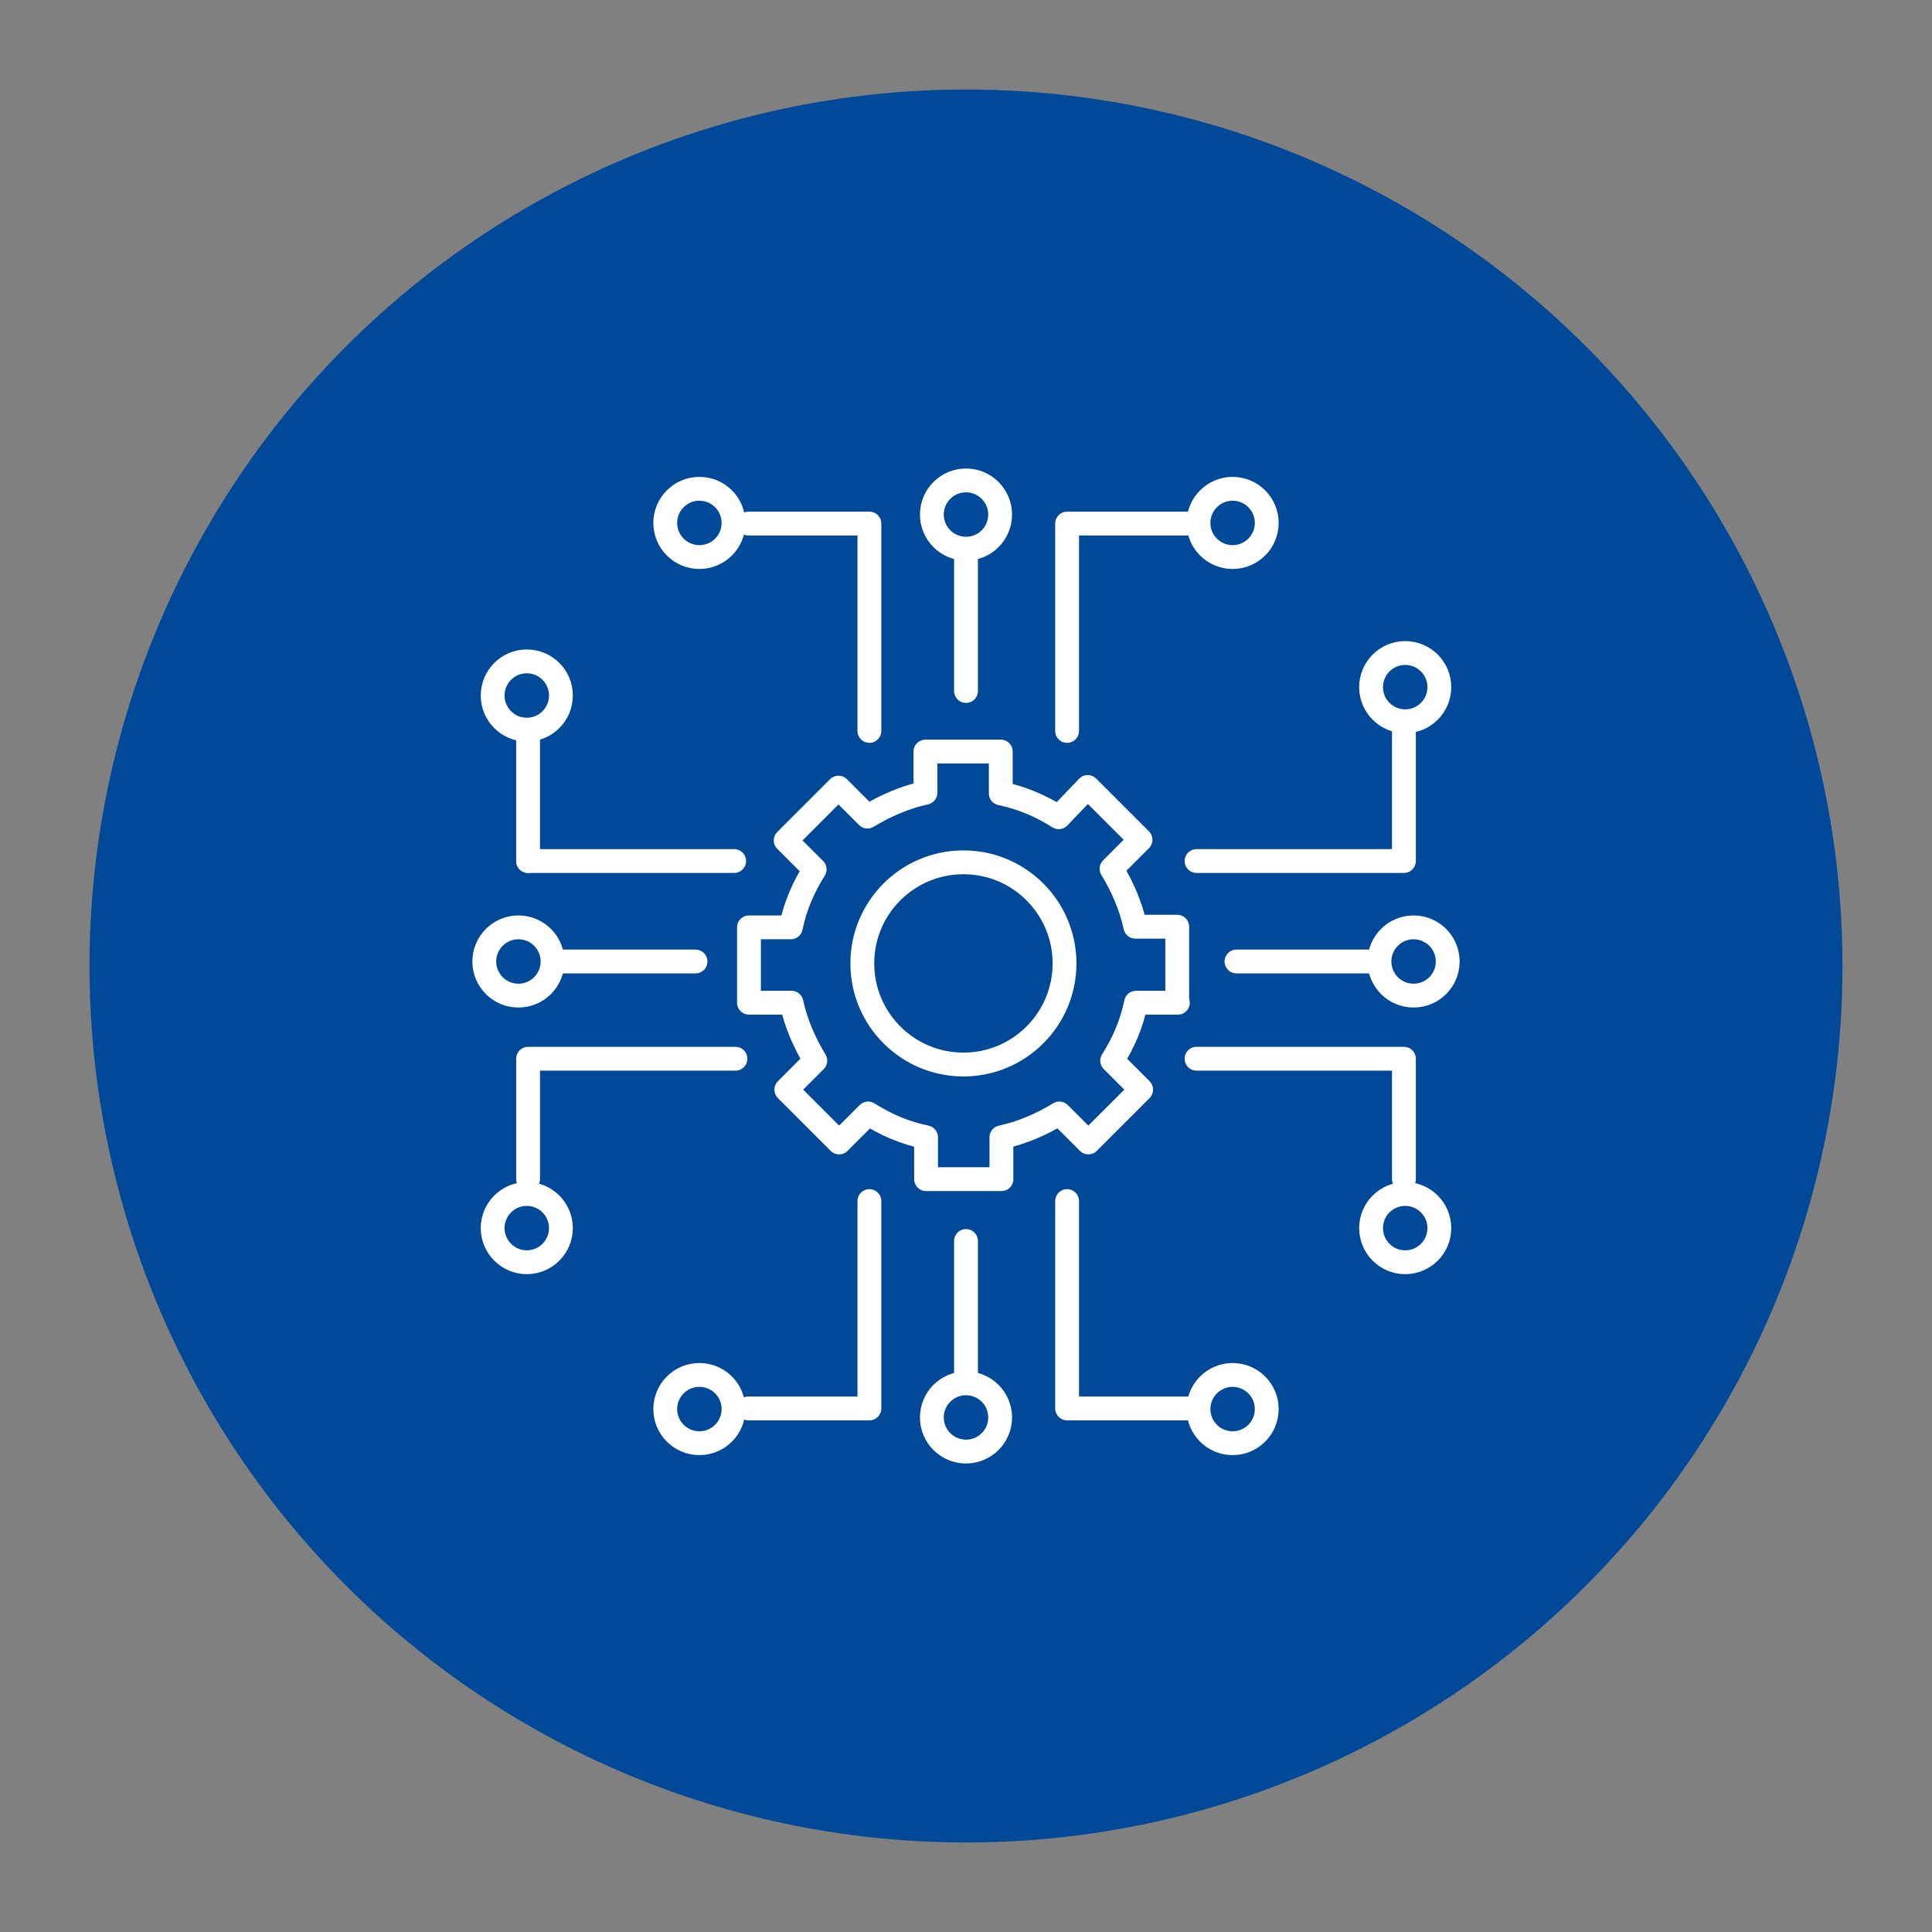
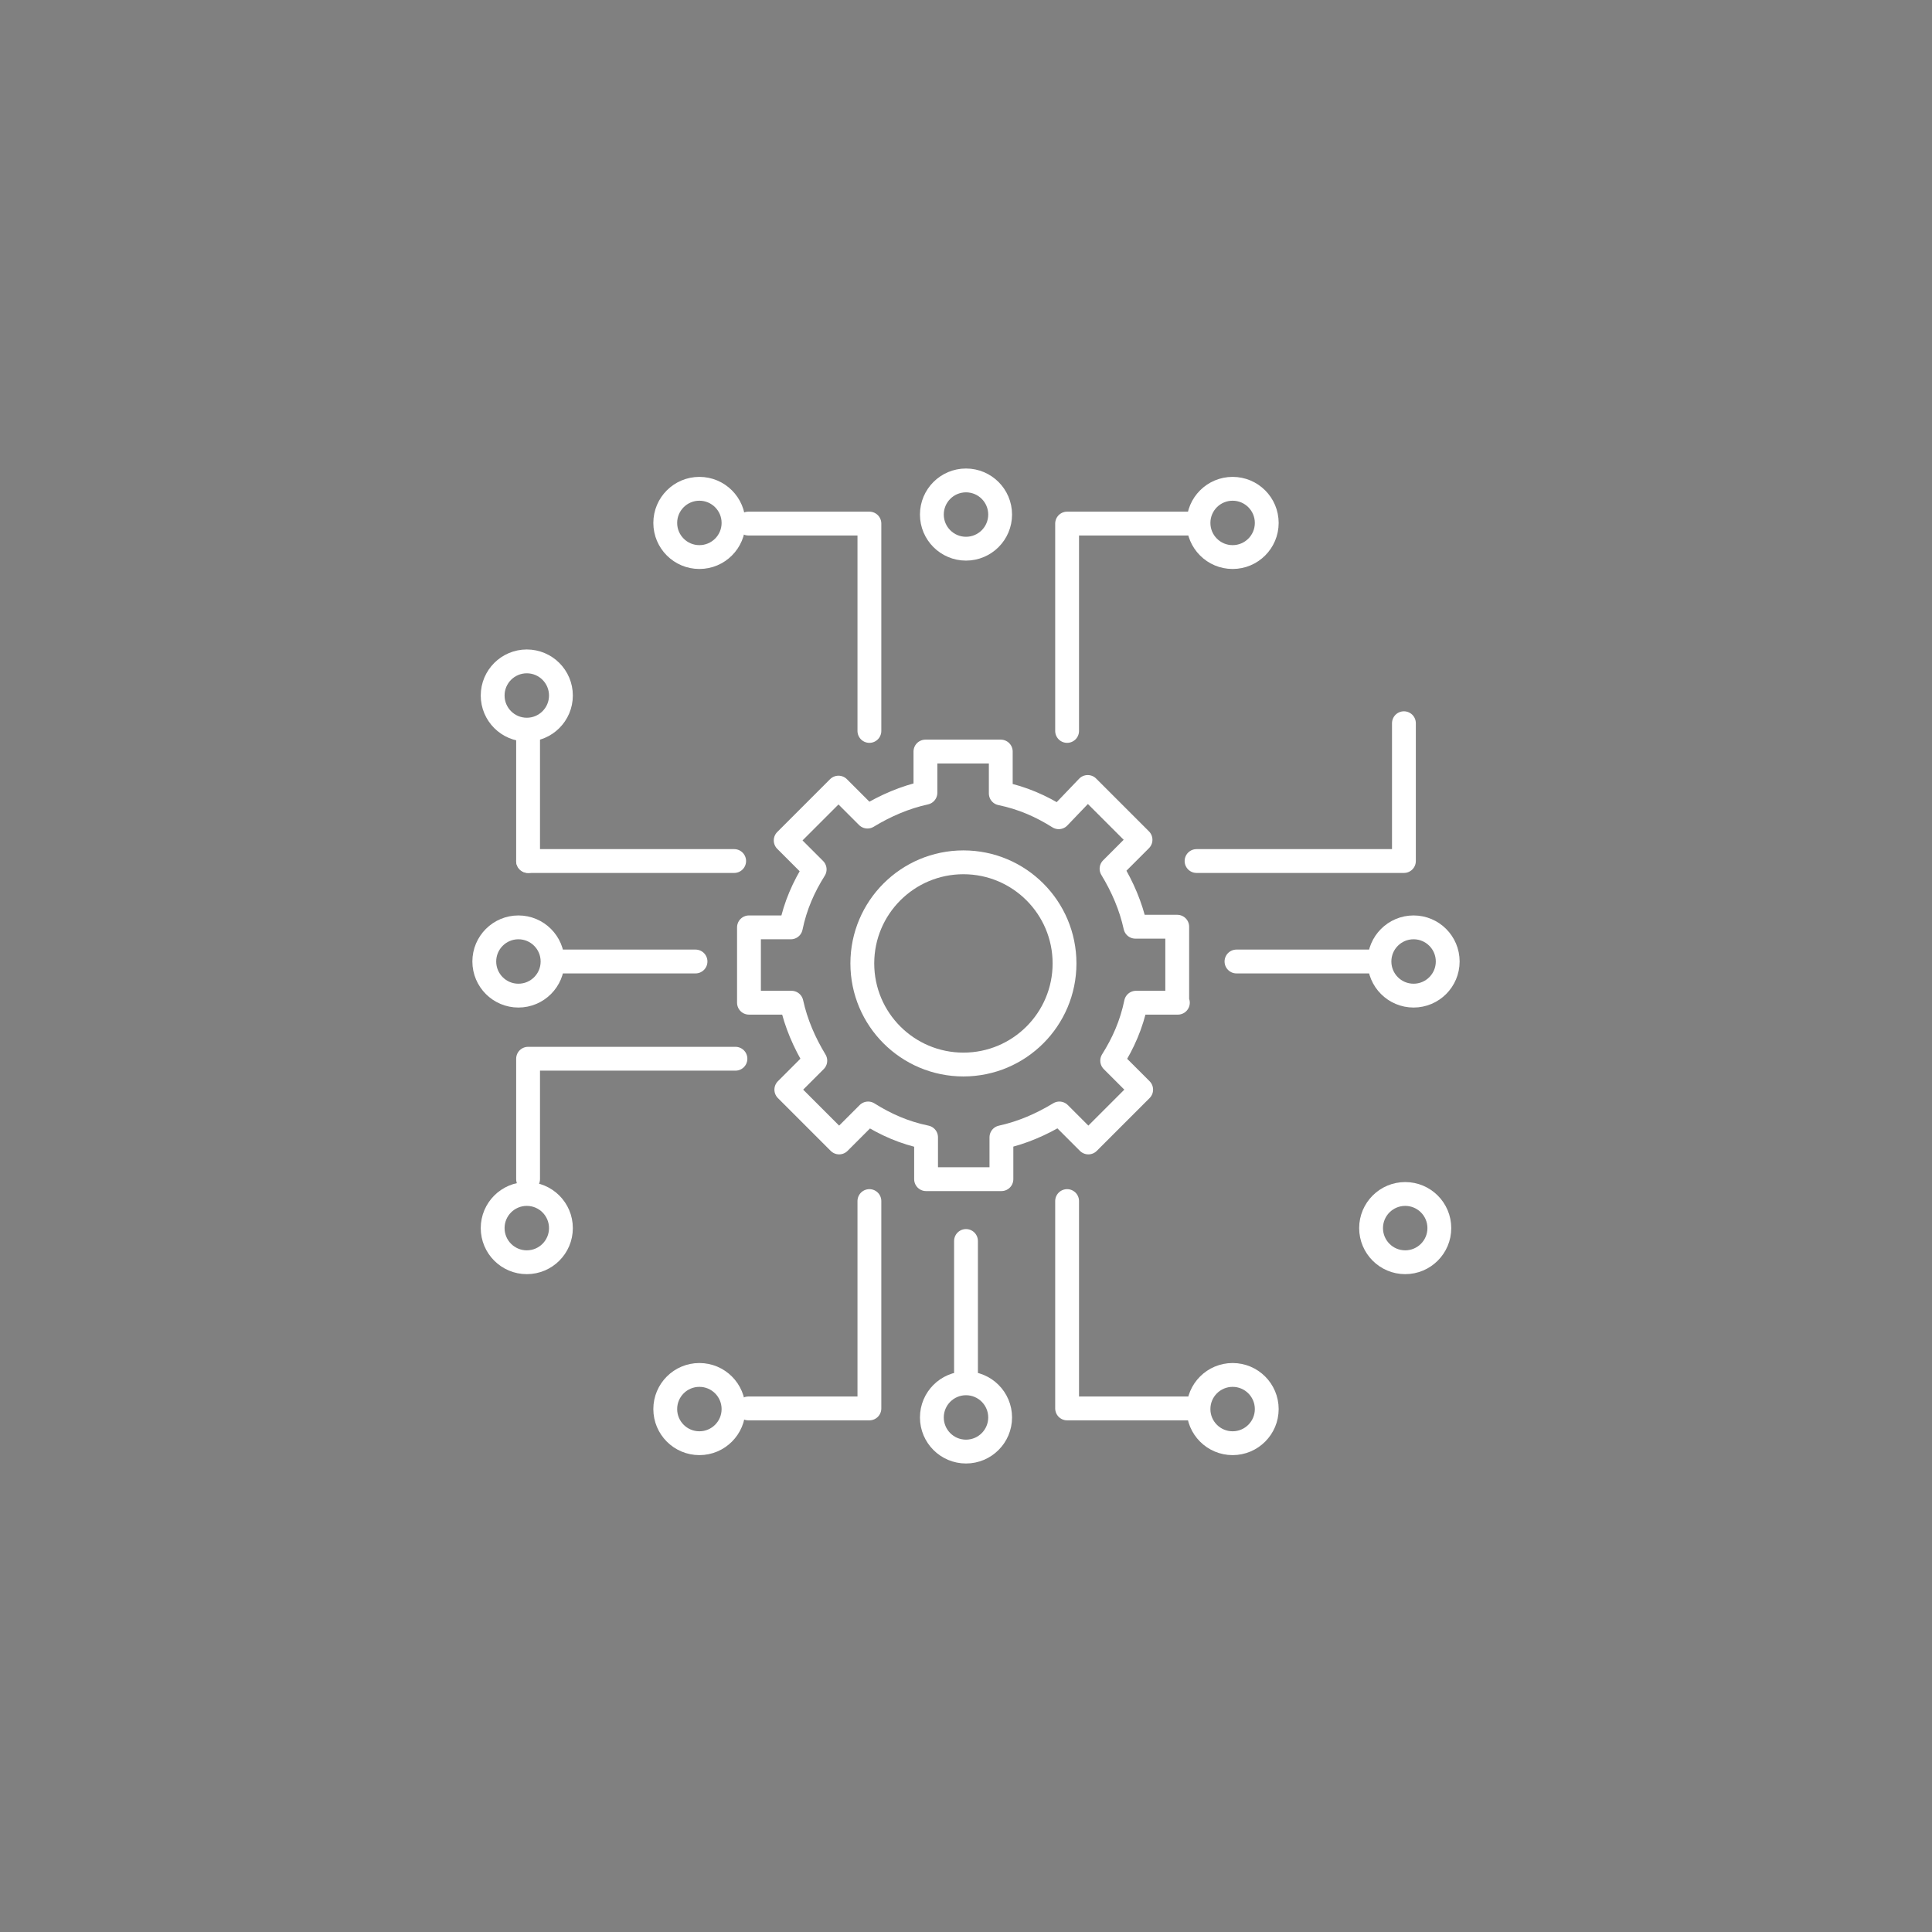
<svg xmlns="http://www.w3.org/2000/svg" id="Layer_1" viewBox="0 0 300 300">
  <rect x="0" y="0" width="300" height="300" fill="#808080" stroke="none" />
  <defs>
    <style>      .st0 {        stroke: #fff;        stroke-linecap: round;        stroke-linejoin: round;        stroke-width: 3.7px;      }      .st0, .st1 {        fill: none;      }      .st2 {        fill: #004999;      }      .st3 {        display: none;      }    </style>
  </defs>
-   <circle class="st2" cx="150" cy="150" r="136.1" />
  <g>
    <g id="Layer_11" class="st3">
      <g>
        <path class="st1" d="M71.3,71.3h157.4v157.4H71.3V71.3Z" />
        <path class="st1" d="M71.3,223.8h157.4" />
        <path class="st1" d="M71.3,218.9h157.4" />
        <path class="st1" d="M71.3,213.9h157.4" />
        <path class="st1" d="M71.3,209h157.4" />
        <path class="st1" d="M71.3,204.1h157.4" />
        <path class="st1" d="M71.3,199.2h157.4" />
        <path class="st1" d="M71.3,194.3h157.4" />
        <path class="st1" d="M71.3,189.4h157.4" />
        <path class="st1" d="M71.3,184.5h157.4" />
        <path class="st1" d="M71.3,179.6h157.4" />
        <path class="st1" d="M71.3,174.6h157.4" />
        <path class="st1" d="M71.3,169.7h157.4" />
        <path class="st1" d="M71.3,164.8h157.4" />
        <path class="st1" d="M71.3,159.9h157.4" />
        <path class="st1" d="M71.3,154.9h157.4" />
        <path class="st1" d="M71.3,150h157.4" />
-         <path class="st1" d="M71.3,145.1h157.4" />
        <path class="st1" d="M71.3,140.1h157.4" />
        <path class="st1" d="M71.3,135.2h157.4" />
        <path class="st1" d="M71.3,130.3h157.4" />
        <path class="st1" d="M71.3,125.4h157.4" />
        <path class="st1" d="M71.3,120.4h157.4" />
        <path class="st1" d="M71.3,115.5h157.4" />
        <path class="st1" d="M71.3,110.6h157.4" />
        <path class="st1" d="M71.3,105.7h157.4" />
        <path class="st1" d="M71.3,100.8h157.4" />
        <path class="st1" d="M71.3,95.9h157.4" />
        <path class="st1" d="M71.3,91h157.4" />
        <path class="st1" d="M71.3,86.1h157.4" />
        <path class="st1" d="M71.3,81.1h157.4" />
        <path class="st1" d="M71.3,76.2h157.4" />
        <path class="st1" d="M223.8,71.3v157.4" />
        <path class="st1" d="M218.9,71.3v157.4" />
        <path class="st1" d="M213.9,71.3v157.4" />
        <path class="st1" d="M209,71.3v157.4" />
        <path class="st1" d="M204.1,71.3v157.4" />
        <path class="st1" d="M199.2,71.3v157.4" />
        <path class="st1" d="M194.3,71.3v157.4" />
        <path class="st1" d="M189.4,71.3v157.4" />
        <path class="st1" d="M184.5,71.3v157.4" />
        <path class="st1" d="M179.6,71.3v157.4" />
        <path class="st1" d="M174.6,71.3v157.4" />
        <path class="st1" d="M169.7,71.3v157.4" />
        <path class="st1" d="M164.8,71.3v157.4" />
        <path class="st1" d="M159.9,71.3v157.4" />
        <path class="st1" d="M154.9,71.3v157.4" />
        <path class="st1" d="M150,71.3v157.4" />
        <path class="st1" d="M145.1,71.3v157.4" />
        <path class="st1" d="M140.1,71.3v157.4" />
        <path class="st1" d="M135.2,71.3v157.4" />
        <path class="st1" d="M130.3,71.3v157.4" />
        <path class="st1" d="M125.4,71.3v157.4" />
        <path class="st1" d="M120.4,71.3v157.4" />
        <path class="st1" d="M115.5,71.3v157.4" />
        <path class="st1" d="M110.6,71.3v157.4" />
        <path class="st1" d="M105.7,71.3v157.4" />
        <path class="st1" d="M100.8,71.3v157.4" />
        <path class="st1" d="M95.9,71.3v157.4" />
        <path class="st1" d="M91,71.3v157.4" />
        <path class="st1" d="M86.1,71.3v157.4" />
        <path class="st1" d="M81.1,71.3v157.4" />
        <path class="st1" d="M76.2,71.3v157.4" />
      </g>
    </g>
    <g id="Layer_3">
      <g>
        <g>
          <path class="st0" d="M182.8,155.6v-11.7h-6.5c-.7-3.2-2-6.2-3.7-9l4.5-4.5-8.2-8.2-4.5,4.7c-2.7-1.7-5.6-3-9-3.7v-6.5h-11.7v6.4c-3.2.7-6.2,2-9,3.7l-4.5-4.5-8.2,8.2,4.5,4.5c-1.7,2.7-3,5.6-3.7,9h-6.5v11.7h6.6c.7,3.2,2,6.2,3.7,9l-4.5,4.5,8.2,8.2,4.5-4.5c2.7,1.7,5.6,3,9,3.7v6.5h11.7v-6.5c3.2-.7,6.2-2,9-3.7l4.5,4.5,8.2-8.2-4.5-4.5c1.7-2.7,3-5.6,3.7-9h6.5Z" />
          <circle class="st0" cx="149.6" cy="149.6" r="15.7" />
        </g>
        <g>
          <g>
            <circle class="st0" cx="191.4" cy="81.2" r="5.3" />
            <g>
-               <path class="st0" d="M150,107.3v-20.6" />
              <path class="st0" d="M165.7,113.5v-32.2h20" />
              <path class="st0" d="M135,113.5v-32.2h-18.8" />
              <circle class="st0" cx="150" cy="79.9" r="5.3" />
              <circle class="st0" cx="108.6" cy="81.2" r="5.3" />
            </g>
          </g>
          <g>
            <circle class="st0" cx="191.4" cy="218.8" r="5.3" />
            <g>
              <path class="st0" d="M150,192.7v20.6" />
              <path class="st0" d="M165.7,186.5v32.2h20" />
              <path class="st0" d="M135,186.5v32.2h-18.8" />
              <circle class="st0" cx="150" cy="220.1" r="5.3" />
              <circle class="st0" cx="108.6" cy="218.8" r="5.3" />
            </g>
          </g>
          <g>
            <path class="st0" d="M108,149.3h-20.6" />
            <path class="st0" d="M82,133.7v-20.2" />
            <path class="st0" d="M114.2,164.4h-32.2v18.7" />
            <circle class="st0" cx="80.5" cy="149.3" r="5.3" />
            <circle class="st0" cx="81.8" cy="108" r="5.3" />
            <circle class="st0" cx="81.8" cy="190.7" r="5.3" />
          </g>
          <g>
            <path class="st0" d="M192,149.3h20.6" />
            <path class="st0" d="M185.8,133.7h32.2v-21.4" />
-             <path class="st0" d="M185.8,164.4h32.2v18.7" />
            <circle class="st0" cx="219.5" cy="149.3" r="5.3" />
-             <circle class="st0" cx="218.2" cy="106.7" r="5.3" />
            <circle class="st0" cx="218.2" cy="190.7" r="5.3" />
          </g>
        </g>
      </g>
      <path class="st0" d="M82,133.7h32" />
    </g>
  </g>
</svg>